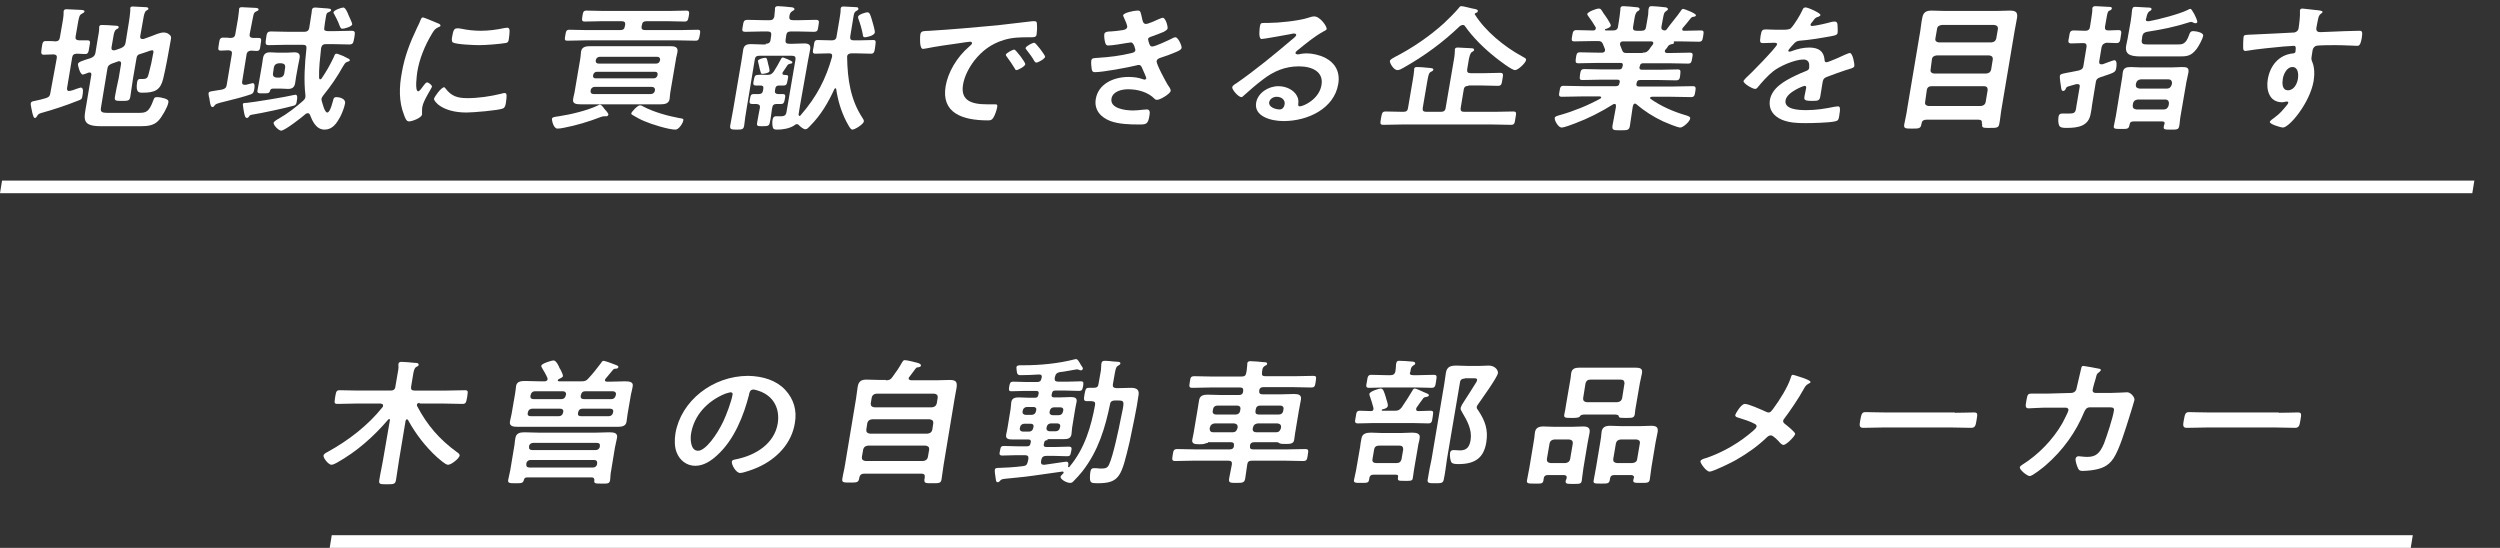
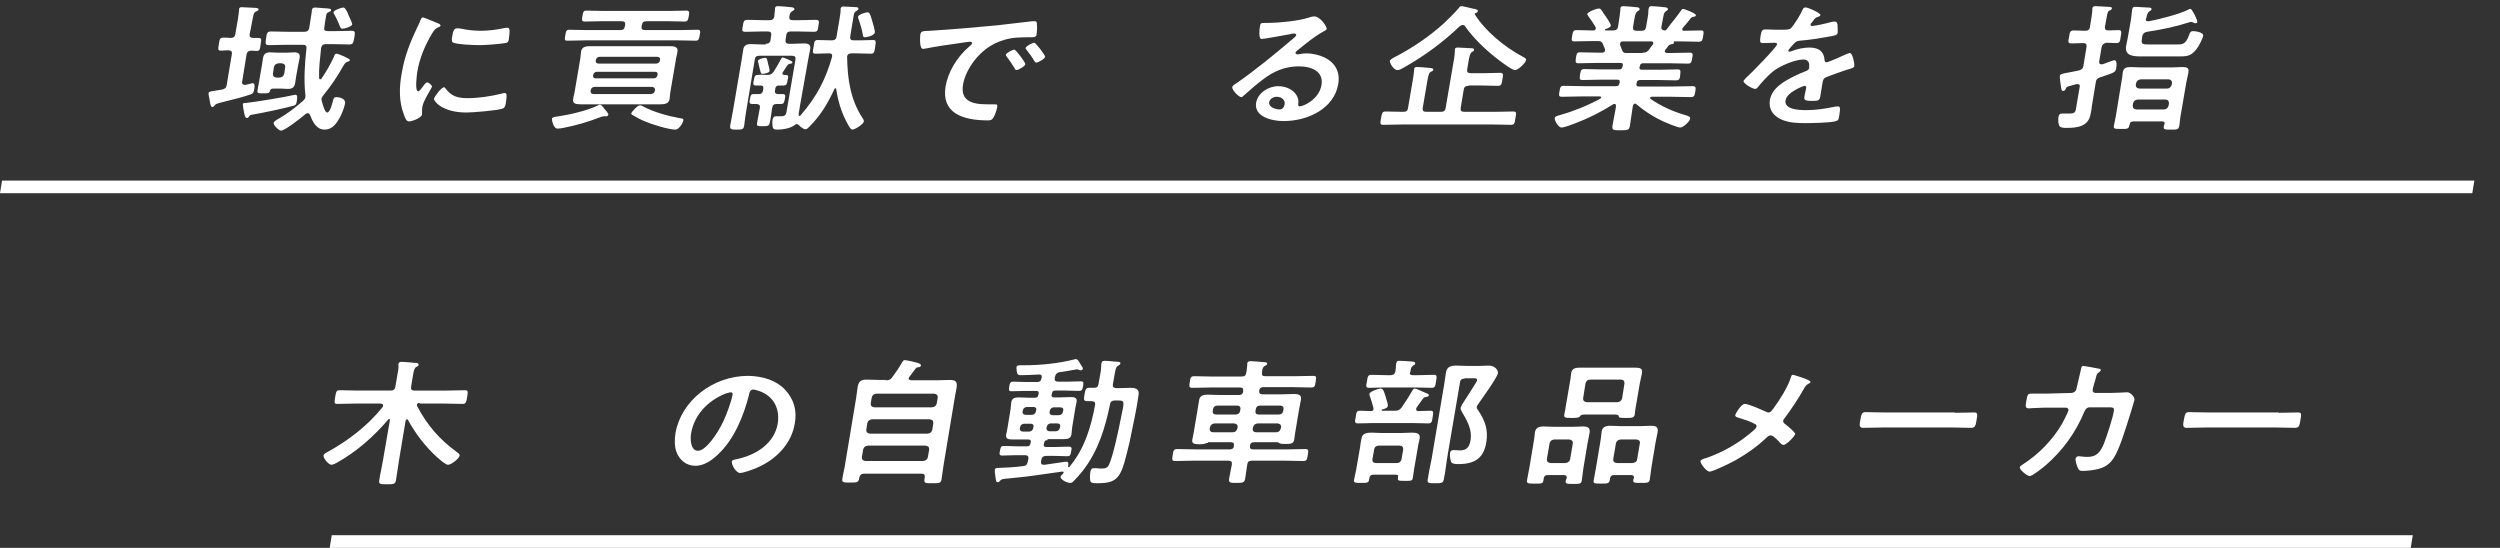
<svg xmlns="http://www.w3.org/2000/svg" version="1.1" id="レイヤー_1" x="0px" y="0px" viewBox="0 0 731 160.2" style="enable-background:new 0 0 731 160.2;" xml:space="preserve">
  <rect x="0" y="0" width="731" height="160.2" fill="#333333" stroke="none" />
  <style type="text/css">
	.st0{enable-background:new    ;}
	.st1{fill:#FFFFFF;}
</style>
  <title>top_main_read</title>
  <g>
    <g id="レイヤー_3">
      <g class="st0">
        <path class="st1" d="M122.7,117.8c-0.4,0-0.8,0.2-0.8,0.6c0,0.1,0,0.2,0.1,0.4c2.9,5.5,6.4,9.6,11.6,13.4c0.3,0.2,0.8,0.5,0.8,1     c-0.1,0.8-2.4,2.7-3.4,2.7c-0.8,0-2.7-1.8-3.2-2.2c-3.5-3.2-6.3-6.9-8.5-10.9c-0.1-0.1-0.2-0.2-0.3-0.2c-0.2,0-0.3,0.2-0.4,0.4     l-1.9,11.4c-0.3,2-0.6,3.9-0.9,5.9c-0.2,1.3-0.7,1.3-2.7,1.3c-1.9,0-2.4,0-2.2-1.2c0.3-2,0.8-4,1.1-5.9l2-11.6     c0-0.2,0-0.4-0.2-0.4c-0.1,0-0.2,0.1-0.3,0.2c-4.2,4.9-9.1,9.3-15,12.6c-0.4,0.2-1.1,0.6-1.6,0.6c-0.8,0-2.4-1.9-2.3-2.7     c0.1-0.5,0.7-0.8,1.1-1c6.2-3.4,11.9-7.8,16.2-13.2c0.1-0.1,0.1-0.2,0.1-0.4c0.1-0.4-0.3-0.5-0.7-0.6H104c-1.8,0-3.5,0.1-5.3,0.1     c-1.1,0-0.9-0.4-0.7-2c0.3-1.6,0.3-2,1.4-2c1.8,0,3.5,0.1,5.3,0.1h9.5c0.8,0,1.3-0.3,1.4-1.1l0.6-3.5c0.2-1,0.4-2.1,0.3-2.8     c0-0.1,0-0.3,0-0.4c0.1-0.5,0.5-0.6,0.9-0.6c0.6,0,3.2,0.2,3.9,0.3c0.4,0,1.2,0,1.1,0.6c0,0.3-0.3,0.4-0.7,0.6     c-0.5,0.3-0.7,1-0.9,2.2l-0.6,3.6c-0.1,0.8,0.2,1.1,1,1.1h9.4c1.8,0,3.5-0.1,5.3-0.1c1.1,0,0.9,0.4,0.7,2c-0.3,1.5-0.3,2-1.4,2     c-1.8,0-3.5-0.1-5.3-0.1H122.7z" />
-         <path class="st1" d="M173,139.6h-18.9c-0.5,0-0.8,0.2-0.9,0.7c-0.3,1-0.6,1-2.5,1c-1.6,0-2.3,0-2.1-1c0.2-0.9,0.4-1.8,0.6-2.8     l1.1-6.6c0.2-0.9,0.2-1.8,0.4-2.8c0.2-1.4,1.3-1.7,2.6-1.7c1.3,0,2.7,0.1,4,0.1h17c1.3,0,2.6-0.1,4-0.1c1.4,0,2.4,0.3,2.1,1.7     c-0.2,0.9-0.4,1.8-0.6,2.8l-1.1,6.7c-0.2,0.9-0.2,1.8-0.3,2.8c-0.2,1.1-0.8,1-2.5,1c-1.9,0-2.3,0-2.1-1.1     C173.7,139.8,173.6,139.6,173,139.6z M170,111.5c0.9,0,1.4-0.1,2-0.8c1.5-1.6,2.4-2.8,3.7-4.5c0.3-0.4,0.4-0.7,0.8-0.7     c0.4,0,3.4,1.1,3.8,1.3c0.2,0.1,0.6,0.2,0.5,0.6c-0.1,0.3-0.4,0.4-0.7,0.4c-0.5,0-0.7,0.1-1,0.5c-0.7,0.8-1.3,1.6-2,2.4     c-0.1,0.2-0.2,0.2-0.2,0.4c-0.1,0.4,0.3,0.5,0.6,0.5h1c1.4,0,2.8-0.1,4.2-0.1c1.2,0,2.6,0.1,2.3,1.5c-0.1,0.7-0.3,1.4-0.5,2.3     l-1,5.8c-0.1,0.8-0.2,1.6-0.3,2.2c-0.2,1.4-1.5,1.5-2.7,1.5c-1.4,0-2.8,0-4.3,0h-20.6c-1.4,0-2.8,0-4.2,0c-1.2,0-2.5-0.1-2.3-1.5     c0.1-0.6,0.3-1.3,0.5-2.3l1-5.8c0.2-1,0.2-1.7,0.3-2.3c0.2-1.4,1.5-1.5,2.7-1.5c1.4,0,2.8,0.1,4.3,0.1h1.4c0.4,0,0.7-0.2,0.8-0.5     c0-0.2,0-0.2,0-0.4c-0.4-1-1-2-1.6-3c-0.1-0.2-0.3-0.5-0.2-0.7c0.1-0.6,2.9-1.5,3.6-1.5c0.7,0,1.5,1.6,1.7,2.2     c0.3,0.4,1.1,2,1,2.4c-0.1,0.4-0.8,0.6-1.1,0.8c-0.2,0.1-0.4,0.2-0.4,0.4c0,0.2,0.1,0.2,0.3,0.3H170z M153.9,135.7     c-0.1,0.6,0.2,1,0.9,1h18.6c0.6,0,1.1-0.4,1.2-1l0-0.2c0.1-0.6-0.2-1-0.9-1h-18.6c-0.6,0-1.1,0.4-1.2,1L153.9,135.7z      M164.7,120.4c0.1-0.6-0.3-0.9-0.9-0.9h-8.2c-0.6,0-1.1,0.4-1.2,0.9l-0.1,0.4c-0.1,0.6,0.2,0.9,0.9,0.9h8.2     c0.6,0,1.1-0.4,1.2-0.9L164.7,120.4z M174.2,131.6c0.6,0,1.1-0.4,1.2-1l0-0.2c0.1-0.6-0.2-0.9-0.9-0.9h-18.6     c-0.6,0-1.1,0.4-1.2,0.9l0,0.2c-0.1,0.6,0.2,1,0.9,1H174.2z M156.4,114.4c-0.6,0-1.1,0.4-1.2,1l-0.1,0.3c-0.1,0.6,0.2,1,0.9,1     h8.2c0.6,0,1.1-0.4,1.2-1l0.1-0.3c0.1-0.6-0.3-1-0.9-1H156.4z M178,121.7c0.6,0,1.1-0.4,1.2-0.9l0.1-0.4c0.1-0.6-0.3-0.9-0.9-0.9     h-8.1c-0.7,0-1.1,0.4-1.2,0.9l-0.1,0.4c-0.1,0.6,0.2,0.9,0.9,0.9H178z M169.8,115.7c-0.1,0.6,0.2,1,0.9,1h8.1     c0.6,0,1.1-0.4,1.2-1l0.1-0.3c0.1-0.6-0.3-1-0.9-1h-8.1c-0.7,0-1.1,0.4-1.2,1L169.8,115.7z" />
        <path class="st1" d="M229.6,114c2.5,2.7,3.5,6,2.8,9.8c-0.9,5.6-5,10.3-10.9,12.9c-1.1,0.5-4.1,1.6-5.1,1.6     c-1.2,0-2.6-2.5-2.4-3.4c0.1-0.4,0.7-0.5,1.2-0.6c6-1.2,11.2-4.7,12.2-10.4c0.7-4.3-1.1-8.1-5.5-9.6c-0.4-0.1-1.2-0.4-1.6-0.4     c-1,0-1.2,0.9-1.3,1.6c-1.5,5.8-4.2,13-9.3,17.6c-1.7,1.6-3.9,3.1-6.4,3.1c-2.7,0-4.6-1.8-5.4-3.8c-0.7-1.6-0.7-3.8-0.4-5.7     c1.6-9.4,10.8-16.8,21.3-16.8C223.1,110,227,111.2,229.6,114z M212.1,115.1c-5.4,2.2-9.1,6.4-10,11.5c-0.3,1.5-0.3,5.2,2,5.2     c2.2,0,5.5-4.6,7.4-8.6c0.9-1.9,2.4-5.9,2.7-7.8c0.1-0.4-0.1-0.7-0.6-0.7C213.4,114.7,212.5,115,212.1,115.1z" />
        <path class="st1" d="M259,111.2c1,0,1.4-0.2,1.9-0.9c1.2-1.6,2-2.8,2.9-4.4c0.2-0.3,0.4-0.6,0.7-0.6c0.7,0,3.1,0.6,3.8,0.8     c0.6,0.2,1,0.4,1,0.8c-0.1,0.4-0.5,0.4-0.8,0.5c-0.4,0-0.6,0.1-0.8,0.4c-0.6,0.8-1.2,1.6-1.8,2.4c-0.1,0.1-0.2,0.2-0.2,0.4     c-0.1,0.4,0.3,0.5,0.7,0.6h7.3c1.3,0,2.6-0.1,4-0.1c2,0,2.2,0.7,2,2.3c-0.1,0.8-0.4,1.9-0.6,3.3l-3.2,19.3     c-0.2,1.4-0.4,2.8-0.6,4.2c-0.2,1.1-0.7,1.1-2.7,1.1c-2,0-2.4,0-2.3-1.1l0.1-0.6c0.1-0.8-0.2-1.1-1-1.1h-16.7     c-0.8,0-1.2,0.3-1.4,1l-0.1,0.5c-0.2,1.1-0.8,1.1-2.6,1.1c-1.9,0-2.5,0-2.3-1.1c0.2-1.4,0.6-2.8,0.8-4.2l3.2-19.2     c0.2-1.2,0.3-2.4,0.5-3.6c0.3-1.5,1-2,2.6-2c1.3,0,2.7,0.1,4,0.1H259z M252,133.7c0,0.7,0.3,1,1.1,1.1h16.8     c0.8-0.1,1.2-0.4,1.4-1.1l0.4-2.3c0-0.7-0.3-1-1.1-1.1h-16.8c-0.8,0.1-1.2,0.4-1.4,1.1L252,133.7z M253.3,125.7     c0,0.7,0.3,1,1.1,1.1h16.8c0.8-0.1,1.2-0.4,1.4-1.1l0.3-2c0-0.7-0.3-1-1.1-1.1h-16.8c-0.8,0.1-1.2,0.4-1.4,1.1L253.3,125.7z      M272.5,119.1c0.8-0.1,1.2-0.4,1.4-1.1l0.3-1.8c0-0.7-0.3-1-1.1-1.1h-16.8c-0.8,0.1-1.2,0.4-1.4,1.1l-0.3,1.8     c0,0.7,0.3,1,1.1,1.1H272.5z" />
        <path class="st1" d="M306.3,128.7c-0.6,0-0.9,0.2-1,0.8l-0.1,0.4c-0.1,0.5,0.1,0.8,0.7,0.8h2.7c1.3,0,2.6-0.1,3.9-0.1     c1,0,0.9,0.5,0.7,1.4c-0.2,1-0.2,1.4-1.2,1.4c-1.3,0-2.6-0.1-3.8-0.1h-2.3c-0.8,0-1.3,0.4-1.4,1.1l-0.1,0.5c-0.1,0.6,0.1,1,0.8,1     h0.2c1.7-0.2,3.9-0.6,5.5-0.8c0.2,0,0.6-0.1,0.9-0.1c0.8,0,0.6,0.9,0.5,1.4c0,0.2,0.1,0.2,0.2,0.2s0.1,0,0.2-0.1     c4.5-5.3,6.4-12,7.5-18.1c0.1-0.8-0.1-1-1-1.1c-0.4,0-0.9,0-1.4,0c-1,0-0.9-0.6-0.7-1.9c0.3-1.5,0.3-2,1.3-2c0.3,0,1.1,0,1.4,0     c0.9,0,1.3-0.3,1.4-1.1l0.5-2.8c0.2-1,0.3-1.6,0.3-2.6c0-0.2,0-0.5,0.1-0.8c0.1-0.5,0.5-0.6,1-0.6c0.5,0,1.9,0.1,2.5,0.2     c1.2,0.1,2.1,0,2,0.6c0,0.3-0.4,0.4-0.6,0.6c-0.6,0.3-0.7,0.6-1,2.1l-0.6,3.4c-0.1,0.8,0.2,1,1.1,1.1c1.4,0,2.8-0.1,4.2-0.1     c1.7,0,2.5,0.6,2.2,2.2c-0.4,3.3-1.9,10.2-2.6,13.6c-2.4,10-2.8,12.1-9.4,12.1c-1.9,0-2.1-0.2-2.2-1.4c0-0.6,0-1.2,0.1-1.8     c0.1-0.5,0.2-1.2,1-1.2c0.2,0,0.5,0,0.7,0c0.3,0,0.9,0.1,1.2,0.1c1.3,0,2.1,0,2.6-1.2c1.1-2.2,2.9-10.6,3.4-13.3     c1.1-5.2,1.3-5.4-0.9-5.4h-0.8c-0.8,0-1.3,0.3-1.4,1c-1.4,6.8-3.4,13.7-8.1,19.7c-0.8,1-1.7,2-2.6,2.9c-0.3,0.3-0.5,0.5-1,0.5     c-1.1,0-2.9-1.1-2.8-1.8c0-0.3,0.6-0.7,0.8-1c0.1-0.1,0.1-0.1,0.1-0.2c0-0.2-0.1-0.4-0.5-0.3c-2.8,0.4-5.7,0.8-8.5,1.2     c-2.7,0.4-5.5,0.6-8.2,0.9c-0.8,0.1-1.1,0.2-1.4,0.6c-0.2,0.2-0.3,0.4-0.7,0.4c-0.5,0-0.5-0.7-0.6-1.4c-0.1-0.5-0.3-1.9-0.2-2.3     c0.1-0.4,0.3-0.5,1.5-0.5c1,0,4.5-0.2,6.7-0.5c0.9-0.1,1.2-0.4,1.4-1.2l0.2-0.9c0.1-0.8-0.2-1.1-1-1.1H297     c-1.3,0-2.6,0.1-3.9,0.1c-1,0-0.9-0.5-0.7-1.4c0.2-1,0.2-1.4,1.2-1.4c1.3,0,2.6,0.1,3.9,0.1h2.8c0.6,0,0.9-0.2,1-0.8l0.1-0.4     c0.1-0.5-0.1-0.8-0.7-0.8H299c-1,0-2,0-3,0c-1.2,0-2-0.2-1.8-1.4c0.1-0.6,0.3-1.3,0.4-2l0.9-5.5c0.1-0.7,0.1-1.3,0.2-2     c0.2-1.2,1.1-1.4,2.2-1.4c1,0,2,0.1,3,0.1h1.7c0.6,0,0.9-0.2,1-0.8l0.1-0.4c0.1-0.5-0.1-0.8-0.7-0.8h-3.3c-1.3,0-2.6,0.1-3.9,0.1     c-1,0-0.8-0.5-0.7-1.4c0.2-0.9,0.2-1.4,1.2-1.4c1.3,0,2.6,0.1,3.9,0.1h3.1c0.7,0,1.1-0.3,1.2-1l0.1-0.3c0.1-0.6-0.1-0.9-0.8-0.9     c-1.6,0.1-3.8,0.2-5.4,0.2c-0.5,0-0.8-0.1-1-0.6c-0.1-0.4-0.2-1.2-0.2-1.7c0.1-0.6,0.7-0.6,1.5-0.6h0.6c4.9,0,10.2-0.5,15.2-1.8     h0.2c0.3,0,0.7,0.5,1.3,1.6c0.6,0.9,0.7,1,0.6,1.3c0,0.2-0.4,0.4-0.5,0.4c-0.2,0-0.5-0.1-0.7-0.2c-0.2-0.1-0.4-0.1-0.6-0.1     c-0.2,0-4.2,0.8-4.9,0.8c-0.9,0.2-1.2,0.5-1.4,1.3l-0.1,0.4c-0.1,0.8,0.2,1.1,1.1,1.1h2.6c1.3,0,2.6-0.1,3.9-0.1     c1,0,0.8,0.5,0.7,1.4c-0.2,0.9-0.2,1.4-1.2,1.4c-1.3,0-2.6-0.1-3.9-0.1h-3c-0.6,0-0.9,0.2-1,0.8l-0.1,0.4     c-0.1,0.5,0.1,0.8,0.7,0.8h1.8c1,0,2-0.1,3-0.1c1.2,0,2,0.2,1.8,1.4c-0.1,0.6-0.3,1.3-0.4,2l-0.9,5.5c-0.1,0.7-0.1,1.3-0.2,2     c-0.2,1.2-1.1,1.4-2.2,1.4c-1,0-2,0-3.1,0H306.3z M302.2,124.8c0.1-0.6-0.2-0.9-0.9-0.9h-1.8c-0.6,0-1.1,0.4-1.2,0.9l-0.1,0.4     c-0.1,0.6,0.3,1,0.9,1h1.8c0.6,0,1.1-0.4,1.2-1L302.2,124.8z M301.7,121.3c0.6,0,1.1-0.4,1.2-1l0.1-0.4c0.1-0.6-0.2-0.9-0.9-0.9     h-1.8c-0.6,0-1.1,0.4-1.2,0.9l-0.1,0.4c-0.1,0.6,0.3,1,0.9,1H301.7z M307.3,123.8c-0.6,0-1.1,0.4-1.2,0.9l-0.1,0.4     c-0.1,0.6,0.3,1,0.9,1h1.8c0.6,0,1.1-0.4,1.2-1l0.1-0.4c0.1-0.6-0.3-0.9-0.9-0.9H307.3z M306.9,120.4c-0.1,0.6,0.3,1,0.9,1h1.8     c0.6,0,1.1-0.4,1.2-1l0.1-0.4c0.1-0.6-0.3-0.9-0.9-0.9h-1.8c-0.6,0-1.1,0.4-1.2,0.9L306.9,120.4z" />
        <path class="st1" d="M353.2,129.5c-0.3,0-0.6,0.1-0.8,0.2c-0.6,0.2-1.1,0.2-1.7,0.2c-1.3,0-2.2-0.1-2.1-1.2     c0.1-0.5,0.3-1.4,0.4-2l1.1-6.5c0.2-1,0.3-2.1,0.5-3.1c0.2-1.4,1.2-1.7,2.5-1.7c1.2,0,2.5,0.1,3.8,0.1h5.4c0.7,0,1.1-0.3,1.2-1     l0-0.2c0.1-0.7-0.2-1-0.9-1H354c-1.8,0-3.5,0.1-5.3,0.1c-1.1,0-1-0.4-0.8-1.7c0.2-1.4,0.3-1.7,1.4-1.7c1.7,0,3.5,0.1,5.2,0.1h8.5     c0.9,0,1.3-0.3,1.4-1.1c0.2-0.8,0.2-1.6,0.3-2.4c0-0.1,0-0.3,0-0.4c0.1-0.4,0.4-0.6,0.9-0.6c0.6,0,3.3,0.2,4,0.3     c0.3,0,1,0,0.9,0.5c0,0.3-0.3,0.4-0.7,0.6c-0.6,0.4-0.7,0.8-0.8,2c-0.1,0.8,0.2,1,1.1,1h8.5c1.7,0,3.5-0.1,5.3-0.1     c1.1,0,1,0.3,0.8,1.7c-0.2,1.4-0.3,1.7-1.4,1.7c-1.7,0-3.5-0.1-5.2-0.1h-8.7c-0.7,0-1.1,0.3-1.2,0.9l0,0.2c-0.1,0.6,0.2,1,0.9,1     h5.5c1.2,0,2.5-0.1,3.8-0.1c1.3,0,2.2,0.3,2,1.6c-0.2,1.1-0.4,2.1-0.6,3.2l-1.1,6.6c-0.1,0.7-0.2,1.5-0.3,2.1     c-0.2,1-1.1,1.1-2.1,1.1h-0.7c-0.6,0-1,0-1.5-0.2c-0.2-0.2-0.4-0.3-0.7-0.3h-6.7c-0.7,0-1.1,0.3-1.2,0.9l0,0.3     c-0.1,0.6,0.2,0.9,0.9,0.9h9.9c1.8,0,3.5-0.1,5.3-0.1c1.1,0,1,0.4,0.8,1.7c-0.2,1.4-0.3,1.8-1.4,1.8c-1.7,0-3.5-0.1-5.2-0.1h-9.7     c-0.9,0-1.3,0.3-1.4,1.1c-0.2,1.4-0.4,2.7-0.6,4.1c-0.2,1.2-0.7,1.3-2.5,1.3c-1.9,0-2.4,0-2.2-1.3c0.2-1.3,0.6-2.8,0.8-4.1     c0.1-0.8-0.2-1.1-1.1-1.1H349c-1.8,0-3.5,0.1-5.3,0.1c-1.1,0-1-0.4-0.8-1.8c0.2-1.3,0.3-1.7,1.4-1.7c1.7,0,3.5,0.1,5.2,0.1h10.1     c0.7,0,1.1-0.3,1.2-0.9l0-0.3c0.1-0.6-0.2-0.9-0.9-0.9H353.2z M355.2,123.8c-0.8,0.1-1.2,0.4-1.4,1.1l-0.1,0.4     c0,0.7,0.3,1.1,1.1,1.1h5.6c0.8,0,1.2-0.4,1.4-1.1l0.1-0.4c0-0.7-0.3-1-1.1-1.1H355.2z M362.7,119.6c0.1-0.6-0.3-1-0.9-1h-5.9     c-0.6,0-1.1,0.4-1.2,1l-0.1,0.6c-0.1,0.6,0.3,1,0.9,1h5.9c0.6,0,1.1-0.4,1.2-1L362.7,119.6z M366.3,125.3     c-0.1,0.7,0.3,1.1,1.1,1.1h5.7c0.8,0,1.2-0.4,1.4-1.1l0.1-0.4c0-0.7-0.3-1-1.1-1.1h-5.7c-0.8,0.1-1.2,0.4-1.4,1.1L366.3,125.3z      M374,121.2c0.6,0,1.1-0.4,1.2-1l0.1-0.6c0.1-0.6-0.3-1-0.9-1h-6c-0.7,0-1.1,0.4-1.2,1l-0.1,0.6c-0.1,0.6,0.2,1,0.9,1H374z" />
        <path class="st1" d="M408.1,138.8h-6.5c-0.8,0-1,0.3-1.2,0.9c0,0.2,0,0.4-0.1,0.6c-0.1,0.9-0.6,0.9-2.4,0.9c-1.5,0-2.1,0-2-0.8     c0.2-0.9,0.4-1.8,0.6-2.8l1.2-6.9c0.1-0.8,0.2-1.6,0.4-2.5c0.2-1.4,1.4-1.7,2.8-1.7c0.9,0,1.9,0.1,2.9,0.1h6.2     c0.9,0,1.9-0.1,2.9-0.1c1.4,0,2.5,0.3,2.2,1.7c-0.1,0.8-0.4,1.6-0.5,2.5l-1.1,6.4c-0.1,0.8-0.3,2.2-0.4,2.7     c-0.1,0.9-0.8,0.8-2.4,0.8c-1.9,0-2.1,0-1.9-1.2C408.9,139,408.7,138.8,408.1,138.8z M407.9,120.1c0.9,0,1.3-0.2,1.9-0.9     c1.2-1.7,2.1-3.2,3.2-5c0.1-0.3,0.4-0.6,0.7-0.6c0.4,0,2,0.8,2.5,1c0.9,0.4,1.7,0.6,1.6,1s-0.5,0.4-0.9,0.5     c-0.3,0-0.5,0.1-0.7,0.3c-0.7,0.9-1.3,1.8-2,2.8c-0.1,0.1-0.1,0.2-0.1,0.4c-0.1,0.4,0.2,0.6,0.6,0.6c1.2,0,2.3-0.1,3.5-0.1     c1.1,0,0.9,0.4,0.7,1.9c-0.2,1.4-0.3,1.8-1.3,1.8c-1.5,0-3-0.1-4.6-0.1h-11.3c-1.5,0-3,0.1-4.6,0.1c-1,0-1-0.4-0.7-1.8     c0.2-1.5,0.3-1.9,1.3-1.9c1.1,0,2.1,0.1,3.2,0.1c0.4,0,0.7-0.2,0.7-0.6c0-0.1,0-0.2,0-0.3c-0.3-1.1-0.6-2.2-1-3.3     c-0.1-0.2-0.2-0.5-0.2-0.8c0.1-0.8,2.9-1.6,3.3-1.6c0.8,0,1,1,1.5,2.5c0,0.1,0.1,0.2,0.1,0.4c0.2,0.6,0.6,1.8,0.5,2.2     c-0.1,0.6-1,0.9-1.6,1c-0.1,0-0.2,0.1-0.2,0.2c0,0.1,0.1,0.2,0.2,0.2H407.9z M413.2,109.7h1.5c1.5,0,3-0.1,4.5-0.1     c1.1,0,0.9,0.5,0.7,1.9c-0.2,1.4-0.3,1.9-1.3,1.9c-1.5,0-3-0.1-4.4-0.1h-9.4c-1.5,0-3,0.1-4.4,0.1c-1.1,0-1-0.4-0.7-1.9     c0.2-1.4,0.3-1.9,1.3-1.9c1.5,0,3,0.1,4.4,0.1h1.2c0.8,0,1.2-0.3,1.4-1c0.1-0.7,0.2-1.5,0.2-2.2l0.1-0.4c0.1-0.5,0.4-0.6,0.8-0.6     c0.8,0,2.7,0.1,3.5,0.2c0.5,0,1.3,0.1,1.2,0.6c0,0.3-0.3,0.4-0.6,0.6c-0.6,0.4-0.7,0.9-0.8,1.8     C412,109.4,412.4,109.7,413.2,109.7z M408.4,135.4c0.8,0,1.2-0.4,1.4-1.1l0.5-2.9c0-0.7-0.3-1.1-1.1-1.1h-6     c-0.8,0-1.3,0.4-1.4,1.1l-0.5,2.9c-0.1,0.7,0.3,1.1,1.1,1.1H408.4z M428.3,110.7c-0.8,0-1.3,0.3-1.4,1.1l-3.8,22.4     c-0.3,2-0.5,3.9-0.9,5.8c-0.2,1.3-0.7,1.3-2.6,1.3c-1.8,0-2.4,0-2.1-1.3c0.3-2,0.7-3.9,1.1-5.8l3.7-21.9c0.2-1.1,0.3-2.3,0.5-3.4     c0.3-1.6,1.3-2,3-2c1.2,0,2.3,0.1,3.5,0.1h3.2c0.9,0,1.9-0.1,2.8-0.1c1.9,0,2.8,1.4,2.7,2.2c-0.2,1.3-4.7,7.5-5.8,9.1     c-0.1,0.2-0.4,0.5-0.4,0.8c-0.1,0.4,0.3,0.8,0.5,1.1c1.9,2.9,2.9,5.5,2.3,9.2c-0.7,4.4-3.1,6.4-8.1,6.4c-0.6,0-1.6,0-2-0.4     c-0.5-0.5-0.6-2.2-0.5-2.9c0.1-0.6,0.5-0.8,1.1-0.8c0.6,0,1.2,0.1,1.8,0.1c2.2,0,2.8-1.3,3.1-3c0.5-3-1-5.7-2.5-8.2     c-0.2-0.4-0.5-0.8-0.4-1.2c0-0.2,0.3-0.7,0.4-1c1.2-1.8,3-4.7,4.2-6.6c0.1-0.2,0.2-0.4,0.2-0.6c0.1-0.5-0.7-0.5-1-0.5H428.3z" />
        <path class="st1" d="M458.1,139.8c0.1-0.6-0.2-0.9-0.9-0.9h-4.6c-0.7,0-1.1,0.3-1.2,0.9l-0.1,0.7c-0.2,1-0.7,0.9-2.6,0.9     c-1.8,0-2.4,0-2.2-1c0.2-1.2,0.5-2.5,0.7-3.7l1.2-7.2c0.2-1,0.3-2,0.4-3c0.2-1.4,1.1-1.8,2.5-1.8c1.1,0,2.2,0.1,3.2,0.1h5.1     c1.1,0,2.2-0.1,3.3-0.1c1.4,0,2.1,0.4,1.9,1.8c-0.2,1-0.4,2.1-0.6,3.1l-1.2,7.2c-0.2,1.2-0.3,2.5-0.5,3.8     c-0.2,0.9-0.6,0.9-2.5,0.9c-1.8,0-2.3,0-2.2-0.9L458.1,139.8z M457.7,135.4c0.8-0.1,1.2-0.4,1.4-1.1l0.8-4.7c0-0.7-0.3-1-1.1-1.1     h-4.3c-0.8,0.1-1.2,0.4-1.4,1.1l-0.8,4.7c0,0.7,0.3,1,1.1,1.1H457.7z M463.7,121.2c-1.1,0-1.5,0.1-1.8,0.6     c-0.1,0.3-1.1,0.4-1.8,0.4h-0.6c-1.7,0-2.3,0-2.1-1c0.2-1,0.4-1.9,0.5-2.8l1.1-6.4c0.2-0.9,0.3-1.8,0.4-2.8     c0.2-1.4,1.1-1.7,2.5-1.7c1.2,0,2.3,0,3.5,0h9.3c1.2,0,2.3,0,3.4,0c1.4,0,2.3,0.2,2,1.7c-0.2,0.9-0.4,1.8-0.6,2.8l-1.1,6.4     c-0.2,0.9-0.3,1.9-0.4,2.8c-0.2,1-0.8,1-2.4,1c-2.1,0-2.2,0-2.3-0.6c-0.1-0.4-1.1-0.4-1.5-0.4H463.7z M462.9,116.5     c0,0.7,0.3,1,1.1,1.1h8.9c0.8-0.1,1.2-0.4,1.4-1.1l0.7-4.4c0-0.7-0.3-1.1-1.1-1.1H465c-0.8,0-1.2,0.4-1.4,1.1L462.9,116.5z      M476.9,138.9H472c-0.7,0-1.1,0.3-1.2,0.9l-0.1,0.6c-0.2,1-0.7,1-2.5,1c-2,0-2.4,0-2.2-1c0.2-1.3,0.5-2.5,0.7-3.8l1.2-7.2     c0.2-1,0.3-2,0.4-3.1c0.2-1.4,1.1-1.8,2.5-1.8c1.1,0,2.2,0.1,3.2,0.1h5.6c1.1,0,2.1-0.1,3.2-0.1c1.5,0,2.1,0.4,1.9,1.8     c-0.2,1-0.4,2-0.6,3l-1.2,7.2c-0.2,1.2-0.3,2.5-0.5,3.7c-0.2,1-0.7,1-2.6,1c-1.8,0-2.4,0-2.2-0.9c0-0.2,0.1-0.4,0.2-0.7     C477.8,139.2,477.5,138.9,476.9,138.9z M477.3,135.4c0.8-0.1,1.3-0.4,1.4-1.1l0.8-4.7c0.1-0.7-0.3-1-1-1.1h-4.6     c-0.8,0.1-1.2,0.4-1.4,1.1l-0.8,4.7c0,0.7,0.3,1,1.1,1.1H477.3z" />
        <path class="st1" d="M518.5,119.5c1.8-2.4,4.3-6.4,5.1-9c0.1-0.3,0.2-0.9,0.6-0.9s2.3,0.7,3,0.9c0.8,0.3,2.2,0.8,2.2,1.2     c0,0.2-0.3,0.4-0.6,0.5c-0.7,0.4-0.9,0.7-1.3,1.4c-1.6,2.9-3.7,6-5.7,8.7c-0.2,0.2-0.3,0.4-0.4,0.7c-0.1,0.5,0.3,0.8,0.7,1.1     c0.5,0.4,2.9,2.3,2.8,2.8c-0.1,0.7-2.6,3.2-3.4,3.2c-0.4,0-0.8-0.4-1-0.6c-0.5-0.6-2-2.2-2.7-2.2c-0.5,0-0.9,0.3-1.2,0.6     c-2.7,2.6-5.7,4.7-9,6.6c-1.2,0.7-6.7,3.4-7.7,3.4c-1,0-2.7-2.4-2.7-3c0.1-0.5,0.8-0.7,1.4-0.9c0.1,0,0.3-0.1,0.4-0.1     c5.1-1.8,9.7-4.5,13.7-8c0.3-0.3,0.8-0.7,0.9-1.1c0.1-0.4-0.1-0.6-0.4-0.8c-1.4-0.8-3.4-1.4-5-1.9c-0.4-0.1-0.9-0.3-0.8-0.8     c0.1-0.4,1.7-3.2,2.8-3.2c1.1,0,5.1,1.8,6.2,2.3c0.3,0.1,0.4,0.2,0.6,0.2C517.7,120.7,518,120.1,518.5,119.5z" />
        <path class="st1" d="M571.6,120.7c2,0,5-0.1,5.5-0.1c1.2,0,1.2,0.3,0.8,2.5c-0.2,1.3-0.4,2-1.5,2c-1.9,0-3.7-0.1-5.5-0.1h-20.5     c-1.8,0-3.7,0.1-5.6,0.1c-1.2,0-1.1-0.8-0.9-2c0.4-2.2,0.5-2.6,1.7-2.6c0.6,0,3.6,0.1,5.5,0.1H571.6z" />
        <path class="st1" d="M605.6,114.9c0.7,0,1.3-0.4,1.5-1c0.2-0.8,1.2-5.1,1.4-6c0.1-0.4,0.1-0.9,0.7-0.9c0.3,0,4.1,0.7,4.5,0.8     c0.3,0,0.6,0.2,0.6,0.4c0,0.2-0.4,0.5-0.6,0.7c-0.6,0.4-0.6,0.5-0.9,1.7c-0.2,0.6-0.9,3-0.9,3.4c-0.1,0.6,0.3,0.9,0.9,0.9l4.3,0     c1.3,0,4.9-0.2,4.9-0.2c1,0,2.3,1.5,2.1,2.3c-0.1,0.4-1.4,4.8-1.7,5.6c-1,3.1-2.6,8.6-4.4,11.4c-1.6,2.4-3.6,3.1-6.4,3.5     c-0.9,0.1-1.8,0.2-2.6,0.2c-0.9,0-1.1-0.2-1.4-0.8c-0.3-0.6-0.8-2.1-0.7-2.8c0.1-0.4,0.4-0.7,0.9-0.7c0.4,0,1.4,0.2,2.5,0.2     c2.6,0,3.7-1.1,4.9-3.9c0.8-2.1,2.6-7.5,2.9-9.6c0.2-1.1-0.5-1-2.5-1l-4.5,0c-1.1,0-1.4,0.8-1.7,1.4c-2.4,5.8-6.1,11.1-11.3,15.6     c-0.7,0.6-3.8,3.1-4.6,3.1c-0.8,0-3.1-1.9-2.9-2.6c0.1-0.3,0.4-0.5,0.7-0.7c4.8-3,9-7.4,11.7-12.1c0.4-0.8,1.7-3.2,1.8-3.8     c0.1-0.5-0.3-0.8-0.8-0.8l-6.3,0c-1.2,0-3.9,0.2-4.5,0.2c-1,0-1-0.6-0.7-2.2c0.3-1.7,0.4-2.1,1.4-2.1c1.5,0,3,0,4.4,0     L605.6,114.9z" />
        <path class="st1" d="M666.3,120.7c2,0,5-0.1,5.5-0.1c1.2,0,1.2,0.3,0.8,2.5c-0.2,1.3-0.4,2-1.5,2c-1.9,0-3.7-0.1-5.5-0.1H645     c-1.8,0-3.7,0.1-5.6,0.1c-1.2,0-1.1-0.8-0.9-2c0.4-2.2,0.5-2.6,1.7-2.6c0.6,0,3.6,0.1,5.5,0.1H666.3z" />
      </g>
      <polygon class="st1" points="704.9,160.2 96.4,160.2 97,156.5 705.5,156.5   " />
      <g class="st0">
-         <path class="st1" d="M12.8,16c-0.9,0-0.8-0.6-0.6-2c0.2-1.5,0.3-2,1.2-2c0.4,0,2.2,0,2.8,0.1c0.8,0,1.2-0.4,1.3-1.1L18.2,7     c0.2-1.1,0.4-2.2,0.4-3.2c0-0.2,0-0.3,0-0.5c0.1-0.5,0.4-0.6,0.9-0.6c0.5,0,3.7,0.2,4.3,0.2c0.3,0,1,0.1,0.9,0.5     c-0.1,0.3-0.4,0.4-0.9,0.7c-0.5,0.3-0.6,0.6-0.9,2l-0.8,4.6c-0.1,0.7,0.1,1,1,1.1c0.8,0,1.6,0,2.5,0c0.9,0,0.8,0.5,0.5,2     c-0.2,1.4-0.3,2-1.2,2c-0.3,0-1.9-0.1-2.4-0.1c-0.9,0-1.3,0.4-1.4,1.1l-1.5,9c0,0.4,0,0.8,0.6,0.8c0.2,0,0.6-0.1,1-0.2     c0.8-0.3,2.2-0.8,2.4-0.8c1,0,0.6,1.8,0.5,2.4c-0.1,0.9-0.3,1.1-1.2,1.4c-3.5,1.4-7.1,2.6-10.7,3.6c-1,0.3-1,0.4-1.4,1     c-0.1,0.2-0.3,0.5-0.6,0.5c-0.4,0-0.6-1-0.7-1.3c-0.1-0.6-0.6-2.5-0.5-3c0.1-0.6,0.8-0.6,1.2-0.7c1.1-0.2,2.1-0.5,3.2-0.8     c0.9-0.3,1.2-0.6,1.3-1.4L16.6,17c0.1-0.7-0.1-1-0.9-1.1C15,15.9,13.2,16,12.8,16z M39.9,17.1l-1,5.8c-0.3,1.8-0.5,3.6-0.8,5.4     c-0.2,1.2-0.7,1.2-2.5,1.2c-1.7,0-2.2,0-2-1.2c0.3-1.8,0.7-3.6,1.1-5.4l0.7-4.2c0-0.2,0.1-0.8-0.6-0.8c-0.1,0-0.3,0-0.4,0.1     l-1.7,0.6c-0.9,0.4-1.2,0.7-1.3,1.5L29.6,31c-0.3,1.6-0.2,2,1.9,2h9.2c2,0,2.9-0.3,4.1-3.6c0.3-0.7,0.3-1,1.1-1s1.6,0.2,2.3,0.4     c0.8,0.3,1.2,0.5,1,1.3c-0.2,1.2-1.9,4.2-2.9,5.2c-1.3,1.4-3.2,1.6-5,1.6H29.5c-5.9,0-4.9-2.3-4.2-6.6l1.4-8.4     c0-0.2,0.1-0.7-0.5-0.7c-0.2,0-0.3,0-0.5,0.1c-0.3,0.1-1.2,0.5-1.5,0.5c-0.8,0-1.5-2.8-1.4-3.1c0.1-0.6,1.4-1,3.7-1.7     c0.9-0.4,1.2-0.7,1.4-1.5l0.7-4.3c0.2-1,0.4-2.1,0.4-3c0-0.1,0-0.3,0-0.4c0.1-0.4,0.4-0.5,0.8-0.5c0.7,0,2.9,0.1,3.8,0.2     c0.3,0,1.2,0,1.1,0.5c0,0.3-0.4,0.4-0.7,0.6c-0.5,0.3-0.7,1.1-0.9,2.4l-0.5,2.9c0,0.2-0.1,0.8,0.6,0.8c0.1,0,0.3,0,0.4,0l1.7-0.6     c0.9-0.4,1.2-0.7,1.4-1.5l1-6.2c0.2-1.1,0.3-2.2,0.4-3.3c0-0.1,0-0.3,0-0.4C38,2,38.4,1.9,38.8,1.9c0.5,0,3.3,0.2,3.9,0.2     c0.3,0,0.7,0.1,0.7,0.5c0,0.2-0.3,0.3-0.6,0.5c-0.5,0.3-0.7,1.2-0.9,2.4L41,10.6c0,0.2-0.1,0.8,0.6,0.8c0.1,0,0.3,0,0.4,0     l2.2-0.8c1.1-0.4,2.5-1.1,3.7-1.1c0.9,0,1.5,0.4,2,1c0.2,0.4,0.1,0.9,0,1.4c-0.5,2.9-1.5,8.4-2.2,11.2c-0.8,3.2-2.4,4-5.9,4     c-1.1,0-2.2,0.1-1.7-3.1c0.1-0.4,0.2-0.9,0.8-0.9c0.2,0,0.4,0,0.8,0c1.3,0,1.5-0.4,1.8-1.6c0.5-1.8,1-4.1,1.3-5.9     c0.1-0.3,0.2-0.9-0.3-0.9c-0.4,0-1.1,0.3-1.7,0.5c-0.5,0.2-1,0.3-1.5,0.5C40.3,15.9,40,16.3,39.9,17.1z" />
        <path class="st1" d="M72.1,15.9l-1.3,8c-0.1,0.5,0.1,0.9,0.7,0.9c0.1,0,0.2,0,0.4,0c0.3-0.1,1.9-0.5,2-0.5c0.8,0,0.5,1.6,0.4,2     c-0.1,0.6-0.3,1.1-1,1.3c-1.7,0.6-5.4,1.6-7.2,2c-2.9,0.7-3,0.8-3.4,1.3c-0.2,0.2-0.2,0.4-0.6,0.4c-0.4,0-0.6-0.6-0.8-2     c0-0.3-0.1-0.6-0.2-1c0-0.3-0.2-0.8-0.1-1.1c0.1-0.4,0.3-0.4,1.4-0.6c0.6-0.1,1.4-0.2,2.5-0.4c0.9-0.2,1.3-0.6,1.4-1.4l1.5-9     c0.1-0.7-0.1-1-1-1.1c-0.7,0-1.4,0.1-2.2,0.1c-1,0-0.8-0.5-0.6-1.9c0.2-1.4,0.3-1.9,1.3-1.9c0.5,0,1.6,0,2.1,0.1     c0.9,0,1.3-0.4,1.4-1.1l0.8-4.6c0.1-0.8,0.2-1.7,0.3-2.4c0-0.1,0-0.2,0-0.4c0.1-0.4,0.4-0.5,0.8-0.5c0.6,0,3.4,0.2,4,0.2     c0.3,0,1,0.1,0.9,0.5c0,0.3-0.4,0.4-0.8,0.6c-0.5,0.3-0.6,0.4-0.9,2L73,10c-0.1,0.8,0.2,1,1,1.1c0.5,0,1.1,0,1.6,0     c1,0,0.8,0.5,0.6,1.9C76,14.4,76,14.9,75,14.9c-0.5,0-1.1-0.1-1.6-0.1C72.6,14.9,72.2,15.2,72.1,15.9z M85.9,30.9     c-2.4,0.7-9.5,2.2-12,2.6c-0.9,0.1-0.9,0.3-1.1,0.6c-0.2,0.2-0.3,0.4-0.6,0.4c-0.4,0-0.6-0.4-0.8-1.4c-0.1-0.4-0.4-2.2-0.4-2.6     s0.5-0.4,1-0.4c2.1-0.2,11.9-1.8,13.8-2.3c0.2,0,0.5-0.1,0.6-0.1c0.7,0,0.5,1.2,0.4,1.7C86.7,30.5,86.5,30.7,85.9,30.9z      M86.6,22.3c-0.1,0.6-0.2,1.3-0.3,2c-0.2,1.2-0.8,1.7-2.1,1.7c-0.7,0-1.4-0.1-2.2-0.1h-1.9c-0.8,0-1,0.1-1.2,0.8     c-0.2,0.6-0.6,0.6-2.1,0.6c-1.1,0-1.7,0-1.5-0.9c0.1-0.7,0.3-1.5,0.4-2.2l0.9-5.2c0.1-0.7,0.2-1.4,0.3-2c0.2-1.1,0.7-1.7,2.1-1.7     c0.7,0,1.4,0.1,2.2,0.1h2.7c0.8,0,1.5-0.1,2.2-0.1c1.3,0,1.7,0.6,1.5,1.7c-0.1,0.7-0.3,1.4-0.4,2L86.6,22.3z M95.9,9.1h1.9     c1.7,0,3.4-0.1,5-0.1c1.2,0,1,0.6,0.8,2c-0.3,1.5-0.3,2-1.5,2c-1.7,0-3.3-0.1-5-0.1h-1.8c-0.8,0-1.2,0.3-1.4,1.1     c-0.3,2.8-0.7,6.1-0.6,8.8c0.1,0.2,0.1,0.4,0.3,0.4c0.2,0,0.3-0.1,0.4-0.2c1.5-2.2,2.5-4,3.6-6.3c0.2-0.5,0.3-1,0.8-1     c0.4,0,1.4,0.5,2,0.7c0.1,0,0.2,0.1,0.2,0.1c1.4,0.7,1.7,0.8,1.7,1.1c-0.1,0.4-0.6,0.4-0.8,0.5c-0.6,0.2-0.8,0.7-1.2,1.3     c-1.6,2.9-3.5,5.7-5.7,8.4c-0.3,0.4-0.5,0.7-0.6,1.1c0,0.2,0,0.4,0.1,0.7c0.2,0.6,0.8,3.3,1.6,3.3c0.9,0,1.6-3.3,1.8-3.9     c0.1-0.3,0.2-0.6,0.9-0.6c0.8,0,2.7,0.4,2.5,1.8c-0.2,1.2-0.9,3-1.5,4.1c-1,1.8-2.2,3.6-4.5,3.6c-2.5,0-3.6-2.6-4.3-4.4     c-0.1-0.1-0.2-0.4-0.6-0.4c-0.3,0-0.4,0.1-0.6,0.2c-1,0.9-6.1,4.9-7.2,4.9c-0.7,0-2.3-1.6-2.2-2.3c0.1-0.4,1.1-1,1.5-1.2     c2.6-1.5,4.8-3.2,7.1-5.2c0.4-0.4,0.6-0.6,0.7-1.1c0-0.2,0-0.4,0-0.6c-0.5-4.3-0.2-9.1,0.3-13.6c0.1-0.8-0.2-1.1-1.1-1.1h-4.9     c-1.7,0-3.4,0.1-5,0.1c-1.1,0-1-0.5-0.8-2c0.2-1.5,0.3-2,1.5-2c1.6,0,3.3,0.1,5,0.1H89c0.8,0,1.2-0.3,1.4-1l0.5-3.2     c0.2-1.1,0.3-2,0.3-2.2c0.1-0.5,0.4-0.7,1-0.7c0.4,0,2.2,0.2,2.6,0.2c1.4,0.1,2.1,0.1,2,0.6c-0.1,0.4-0.5,0.4-0.8,0.6     c-0.6,0.2-0.6,0.8-0.7,1.3c-0.2,1.2-0.4,2.3-0.5,3.4C94.7,8.8,95,9.1,95.9,9.1z M79.8,21.6c0,0.7,0.3,1,1.1,1.1h0.8     c0.8-0.1,1.2-0.4,1.4-1.1l0.3-2c0-0.7-0.3-1-1.1-1.1h-0.8c-0.8,0.1-1.2,0.4-1.4,1.1L79.8,21.6z M100.1,8.4c-0.5,0-0.6-0.4-1-1.4     c-0.2-0.6-1.1-2.4-1.4-2.9c-0.1-0.1-0.2-0.3-0.2-0.5c0.1-0.6,2.3-1.4,2.9-1.4c0.6,0,1.3,1.6,1.5,2.2c0.2,0.5,1.1,2.3,1.1,2.7     C102.9,7.8,100.7,8.4,100.1,8.4z" />
        <path class="st1" d="M128,6.8c0.3,0.1,0.8,0.3,0.8,0.7c0,0.2-0.2,0.3-0.7,0.5c-0.8,0.4-1.1,0.7-1.7,1.7     c-2.2,3.6-3.8,7.6-4.4,11.4c-0.1,0.8-0.8,5.6,0.3,5.6c0.4,0,1.2-1.2,1.5-1.6c0.4-0.5,0.7-1,1.1-1c0.4,0,1.5,0.8,1.4,1.3     c-0.1,0.4-2.5,4-2.8,5.8c-0.1,0.4-0.1,1.3-0.1,1.7c0,0.2,0,0.4,0,0.6c-0.2,1-2.9,2-3.8,2c-0.8,0-1.1-0.9-1.5-2     c-1.5-3.8-1.4-8.1-0.6-12.3c0.8-4.7,2.4-8.8,4.5-13.2c0.3-0.7,0.7-1.3,0.9-2c0.2-0.4,0.3-0.9,0.8-0.9C124,5.1,127.5,6.6,128,6.8z      M130.3,25.9c1.6,2.1,3.3,2.8,6.3,2.8c3.3,0,6.7-0.5,10-1.3c0.2-0.1,0.7-0.2,1-0.2c0.7,0,0.6,1,0.3,3c-0.1,0.5-0.2,1.2-0.8,1.5     c-1.3,0.6-9,1.2-10.7,1.2c-7.2,0-9.6-3.4-9.5-4c0.1-0.6,2.1-3.4,3-3.4C130.1,25.6,130.2,25.8,130.3,25.9z M134.9,8.4     c1.8,0.4,3.9,0.6,5.7,0.6c2.2,0,4.6-0.3,6.9-0.8c0.2,0,0.6-0.1,0.8-0.1c0.6,0,0.7,0.5,0.7,1c0,0.7-0.1,1.4-0.2,2.2     c-0.1,0.8-0.2,1.2-1.1,1.3c-1.8,0.3-5.7,0.6-7.6,0.6c-1.4,0-6.8-0.2-7.7-0.8c-0.4-0.3-0.3-1.1-0.2-1.6c0.3-1.9,0.6-2.5,1.4-2.5     C134.1,8.2,134.5,8.4,134.9,8.4z" />
        <path class="st1" d="M177.3,34c-0.1,0-0.3,0-0.3,0c-0.1,0-0.3,0-0.4,0c-0.3,0-0.6,0.1-0.9,0.2c-3.6,1.4-7.3,2.5-11,3.2     c-0.5,0.1-1.2,0.2-1.7,0.2c-1.2,0-1.7-2.6-1.6-2.9c0.1-0.4,0.5-0.5,2-0.7c3.4-0.5,8.4-1.7,11.5-3.2c0.1-0.1,0.3-0.2,0.5-0.2     c0.4,0,0.9,0.6,1.3,1.2l0.7,0.8c0.1,0.2,0.5,0.6,0.5,0.9C177.8,33.9,177.5,34,177.3,34z M187.6,7.7c-0.1,0.8,0.2,1.1,1.1,1.1     h10.1c1.7,0,3.5-0.1,5.2-0.1c0.9,0,0.8,0.5,0.6,1.6c-0.2,1.1-0.3,1.6-1.2,1.6c-1.7,0-3.5-0.1-5.2-0.1h-27.1     c-1.7,0-3.5,0.1-5.2,0.1c-0.9,0-0.8-0.4-0.6-1.6c0.2-1.2,0.3-1.6,1.2-1.6c1.7,0,3.5,0.1,5.2,0.1h9.6c0.9,0,1.3-0.3,1.4-1.1     l0.1-0.4c0.1-0.8-0.2-1.1-1.1-1.1H176c-1.6,0-3.3,0.1-5,0.1c-0.9,0-0.9-0.4-0.7-1.6c0.2-1.2,0.3-1.6,1.2-1.6     c1.6,0,3.3,0.1,4.9,0.1h19.3c1.6,0,3.3-0.1,5-0.1c0.9,0,0.9,0.5,0.7,1.6c-0.2,1.1-0.3,1.6-1.2,1.6c-1.6,0-3.3-0.1-4.9-0.1h-6.2     c-0.9,0-1.3,0.3-1.4,1.1L187.6,7.7z M196.1,26.4c-0.2,1-0.2,1.8-0.3,2.5c-0.2,1.4-1.4,1.6-2.7,1.6c-1.3,0-2.7,0-4.1,0h-15.1     c-1.3,0-2.7,0-4.1,0s-2.5-0.2-2.2-1.6c0.1-0.8,0.4-1.6,0.5-2.5l1.5-8.8c0.2-1,0.2-1.8,0.3-2.5c0.2-1.4,1.4-1.6,2.7-1.6     c1.4,0,2.7,0,4.1,0h15.1c1.4,0,2.8,0,4.1,0c1.3,0,2.4,0.2,2.2,1.6c-0.1,0.8-0.4,1.6-0.5,2.5L196.1,26.4z M173.9,25.4     c-0.6,0-1.1,0.4-1.2,1l0,0.1c-0.1,0.6,0.2,1,0.9,1h16.7c0.6,0,1.1-0.4,1.2-1l0-0.1c0.1-0.6-0.3-1-0.9-1H173.9z M174.5,21     c-0.5,0-0.8,0.3-1,0.7l-0.1,0.5c0,0.4,0.2,0.7,0.7,0.7h17.1c0.5,0,0.8-0.3,1-0.7l0.1-0.5c0-0.4-0.2-0.7-0.7-0.7H174.5z      M192.1,16.6h-16.7c-0.6,0-1.1,0.4-1.2,1c-0.1,0.6,0.2,1,0.9,1h16.7c0.7,0,1.1-0.4,1.2-1C193.1,16.9,192.7,16.6,192.1,16.6z      M188.2,31.2c2.8,1.5,7,2.7,10.3,3.3c1.2,0.2,1.4,0.2,1.3,0.7c-0.1,0.8-1.3,2.7-2.3,2.7c-2,0-7.1-1.6-8.9-2.4     c-1.3-0.5-2.5-1.2-3.7-1.9c-0.2-0.1-0.4-0.3-0.3-0.5c0.1-0.4,1.8-2.3,2.5-2.3C187.5,30.8,187.9,31,188.2,31.2z" />
        <path class="st1" d="M223.9,12.8c0.8,0,1.3-0.3,1.4-1.1l0.2-1.4c0.1-0.8-0.2-1.1-1.1-1.1h-1.7c-1.6,0-3.1,0.1-4.7,0.1     c-1.2,0-1-0.5-0.8-1.7c0.2-1.3,0.3-1.8,1.4-1.8c1.6,0,3.1,0.1,4.7,0.1h1.7c1,0,1.2-0.4,1.4-1c0.1-0.7,0.1-1.4,0.2-2.1     c0-0.1,0-0.2,0-0.4c0.1-0.5,0.4-0.6,0.9-0.6c0.6,0,3,0.2,3.7,0.3c0.4,0,1.1,0.1,1.1,0.6c0,0.2-0.3,0.4-0.7,0.6     c-0.5,0.3-0.7,0.8-0.8,1.5c-0.1,0.8,0.2,1.1,1.1,1.1h2c1.6,0,3.1-0.1,4.6-0.1c1.2,0,1,0.5,0.8,1.8s-0.2,1.7-1.4,1.7     c-1.6,0-3.1-0.1-4.6-0.1h-2c-0.9,0-1.3,0.3-1.4,1.1l-0.2,1.4c-0.1,0.8,0.2,1.1,1.1,1.1h1c1.1,0,2.2-0.1,3.3-0.1     c1.4,0,2,0.4,1.8,1.7c-0.2,1-0.4,2.1-0.6,3.1L233.9,31c-0.1,0.8-0.3,1.7-0.4,2.5c0,0.2,0.1,0.4,0.3,0.4c0.2,0,0.2-0.1,0.3-0.2     c4.8-5.5,7.4-10.7,9.2-17.1c0.1-0.7-0.1-1-0.9-1c-1.3,0-2.7,0.1-4,0.1c-0.9,0-0.8-0.6-0.5-2c0.2-1.4,0.2-2,1.2-2     c1.3,0,2.7,0.1,4.1,0.1c0.8,0,1.3-0.3,1.4-1.1l0.9-5.3c0.1-0.8,0.3-1.7,0.3-2.5c0-0.1,0-0.2,0-0.4c0.1-0.5,0.4-0.6,0.9-0.6     c0.6,0,3.1,0.2,3.7,0.2c0.3,0,0.6,0.1,0.6,0.5c0,0.3-0.3,0.4-0.6,0.6c-0.6,0.3-0.7,0.7-0.9,2l-0.9,5.5c-0.1,0.8,0.2,1.1,1.1,1.1     h1.4c1.4,0,2.9-0.1,4.2-0.1c0.9,0,0.8,0.4,0.6,2c-0.2,1.4-0.3,2-1.2,2c-1.3,0-2.7-0.1-4.2-0.1H249c-0.6,0-1.2,0.2-1.3,0.9l0,0.2     c0.1,6.5,1,12.5,4.5,17.8c0.2,0.3,0.4,0.6,0.4,1c-0.1,0.8-2.6,2.4-3.4,2.4c-0.6,0-1.5-2-1.8-2.5c-1.5-3-2.4-6-2.9-9.4     c0-0.1-0.1-0.2-0.2-0.2c-0.1,0-0.2,0.1-0.3,0.2c-1.8,3.9-3.9,7.6-7.2,10.9c-0.4,0.4-0.8,0.9-1.3,0.9c-0.6,0-1.5-0.8-1.9-1.2     c-0.2-0.2-0.3-0.3-0.6-0.3c-0.3,0-0.6,0.2-0.8,0.4c-1.4,0.9-3.4,1.2-4.9,1.2c-1,0-1.3-0.2-1.4-1c-0.1-0.5-0.1-1.4,0-1.9     c0.1-0.5,0.3-1,1-1h1.5c1.5,0,1.5-0.8,1.7-2l2.5-14.6c0.1-0.8-0.2-1.1-1.1-1.1h-9.4c-0.9,0-1.3,0.3-1.4,1.1l-2.4,14.4     c-0.3,1.6-0.5,3.3-0.7,4.9c-0.2,1.1-0.5,1.2-2.2,1.2c-1.6,0-2-0.1-1.9-1.1c0.3-1.6,0.6-3.3,0.9-4.9l2.4-14.1     c0.2-1,0.3-2.1,0.5-3.2c0.2-1.3,0.9-1.7,2.3-1.7c1.1,0,2.2,0.1,3.2,0.1H223.9z M224.3,21.9c1,0,1.3-0.2,1.9-0.9     c0.8-1.2,1.5-2.5,2.2-3.8c0.1-0.1,0.2-0.4,0.5-0.4c0.1,0,2.9,1,2.8,1.4c0,0.3-0.3,0.4-0.5,0.4c-0.4,0.1-0.6,0.1-0.9,0.4     c-0.5,0.7-0.9,1.4-1.4,2.1c-0.1,0.1-0.1,0.2-0.1,0.3c-0.1,0.3,0.2,0.5,0.5,0.5c1.3,0,1.3,0.2,1,1.5c-0.2,1-0.2,1.6-1.2,1.6     c-0.4,0-0.9,0-1.3,0c-0.7,0-1,0.3-1.1,0.9l-0.1,0.6c-0.1,0.6,0.1,0.9,0.8,1c0.5,0,1,0,1.4,0c0.9,0,0.9,0.4,0.7,1.4     c-0.2,1-0.3,1.5-1.1,1.5c-0.4,0-0.9,0-1.3,0c-0.9,0-1.2,0.4-1.3,1.1l-0.1,0.5c-0.2,1.3-0.3,2.6-0.6,3.8c-0.2,1-0.5,1.1-2.1,1.1     c-1.5,0-1.8,0-1.6-1.1c0.2-1.3,0.5-2.6,0.7-3.8l0.1-0.5c0.1-0.7-0.2-1-1-1.1c-0.4,0-0.9,0-1.3,0c-0.9,0-0.8-0.6-0.6-1.5     c0.2-1,0.2-1.4,1.2-1.4c0.4,0,0.9,0,1.4,0c0.7,0,1.1-0.3,1.2-1l0.1-0.6c0.1-0.7-0.2-0.9-0.9-0.9c-0.3,0-1,0-1.3,0     c-0.9,0-0.8-0.6-0.6-1.5c0.2-1.1,0.3-1.6,1.2-1.6C222.5,21.8,223.4,21.9,224.3,21.9L224.3,21.9z M222.9,21.6     c-0.4,0-0.4-0.2-0.8-1.6c-0.1-0.4-0.2-1.1-0.4-1.8c0-0.1-0.1-0.3-0.1-0.4c0.1-0.5,1.6-0.9,2.1-0.9c0.6,0,0.6,0.5,0.9,1.8     c0.1,0.3,0.5,1.8,0.4,2.1C225,21.3,223.4,21.6,222.9,21.6z M252.9,10.9c-0.5,0-0.6-0.4-0.6-0.7c-0.2-1.3-0.8-3.4-1.3-4.7     c-0.1-0.2-0.1-0.4-0.1-0.6c0.1-0.7,2.3-1.3,2.7-1.3c0.7,0,0.9,0.7,1.4,2.4c0.2,0.6,0.9,3.1,0.8,3.5     C255.6,10.5,253.3,10.9,252.9,10.9z" />
        <path class="st1" d="M271.9,9c6.6-0.4,13.2-1,19.7-1.6c3.4-0.4,6.9-0.8,10.3-1.2c0.2,0,0.4,0,0.6,0c0.7,0,0.7,0.5,0.7,1     c0.1,0.7,0,2.2-0.1,2.9c-0.1,0.9-1.1,0.8-2.1,0.8c-2.6,0-4.9,0-7.5,0.8c-3.6,1.1-6.3,3.1-8.6,6c-1.6,2.1-2.9,4.6-3.3,7     c-0.8,4.6,2.3,5.8,6.9,5.8c0.8,0,1.7,0,2.2,0c0.7,0,1,0,0.9,0.7c-0.1,0.8-0.7,2.6-1.2,3.3c-0.4,0.6-0.8,0.7-1.5,0.7     c-7.6,0-13.7-2.2-12.4-10c0.7-4.1,3.3-8.5,6.8-11.5c0.6-0.5,0.9-0.8,0.9-1c0.1-0.4-0.3-0.5-0.6-0.5c-0.3,0-2.4,0.3-2.9,0.4     c-3,0.4-7.1,1-10.1,1.6c-0.2,0-0.5,0.1-0.7,0.1c-0.6,0-0.7-0.9-0.8-1.3c-0.1-0.7-0.1-2.2,0-2.9C269.3,9,269.9,9.1,271.9,9z      M299.8,18.8c-0.1,0.6-2.1,1.7-2.6,1.7c-0.3,0-0.4-0.3-0.5-0.5c-0.7-1.2-1.5-2.3-2.3-3.4c-0.1-0.1-0.3-0.4-0.3-0.6     c0.1-0.5,2-1.5,2.5-1.5C297.1,14.6,299.9,18.3,299.8,18.8z M305.6,16.6c-0.1,0.6-2,1.7-2.6,1.7c-0.3,0-0.4-0.3-0.6-0.5     c-0.5-1-1.6-2.4-2.3-3.3c-0.1-0.1-0.3-0.4-0.2-0.5c0.1-0.5,2-1.5,2.5-1.5C302.8,12.4,305.6,16.1,305.6,16.6z" />
-         <path class="st1" d="M333.9,5.2c0.2,0.9,0.3,1.8,1.2,1.8c0.6,0,2.9-1,3.7-1.4c0.3-0.1,0.9-0.4,1.2-0.4c0.8,0,1.5,2.4,1.4,3.1     c-0.1,0.5-0.7,0.7-1.1,1c-1.1,0.5-2.3,0.9-3.4,1.3c-0.5,0.2-1.1,0.3-1.2,0.8c0,0.2,0.1,0.4,0.1,0.6c0.3,1.1,0.5,1.6,1.1,1.6     c0.9,0,4.7-1.8,5.7-2.3c0.3-0.2,0.8-0.4,1.1-0.4c0.8,0,1.9,2.5,1.8,3.1c-0.1,0.6-1.1,1-2.1,1.4c-1.2,0.5-2.5,1-3.8,1.4     c-0.6,0.2-1.3,0.4-1.4,1.1c-0.1,0.9,2.7,6,3.3,7c0.3,0.4,0.9,1.2,0.8,1.7c-0.2,0.9-3.1,2.6-4,2.6c-0.3,0-0.5-0.1-0.7-0.3     c-1.8-1.9-4.8-2.8-7.7-2.8c-1.9,0-4.5,0.6-4.9,2.7c-0.5,2.9,3.9,3.5,6.3,3.5c0.9,0,1.8-0.1,2.7-0.2c0.4,0,0.9-0.1,1.3-0.1     c0.9,0,1,0.7,0.8,1.8c-0.4,2.5-0.9,2.6-3,2.6c-2.9,0-5.9-0.1-8.4-1c-2.9-1.1-4.8-3.3-4.3-6.4c0.7-4.4,5.1-6.5,9.6-6.5     c1.6,0,2.9,0.2,4.3,0.7c0.1,0,0.3,0.1,0.4,0.1c0.2,0,0.4-0.2,0.5-0.4c0-0.2-1-2.5-1.2-2.9c-0.2-0.5-0.4-1-1-1     c-0.3,0-0.4,0-0.6,0.1c-2.4,0.6-9.9,2-12.2,2c-0.8,0-0.9-0.4-1-1c-0.1-0.6-0.2-1.8-0.1-2.4c0.1-0.8,0.9-0.7,2.1-0.8     c3.2-0.2,6.5-0.6,9.7-1.4c0.5-0.1,1-0.3,1.1-0.8c0-0.1-0.4-2.3-1.3-2.3c-0.2,0-1.1,0.2-1.4,0.2c-1.1,0.2-4.1,0.7-5.2,0.7     c-0.6,0-0.7-0.2-0.9-0.7c-0.2-0.5-0.4-2-0.3-2.6c0.1-0.8,1.3-0.8,1.9-0.8c1.5-0.1,2.1-0.2,3.5-0.4c0.6-0.1,1.2-0.3,1.3-0.9     c0.1-0.4-0.6-2-0.8-2.4c-0.1-0.3-0.4-0.8-0.4-1c0.1-0.8,3.3-1.4,4.1-1.4C333.6,3,333.5,3.6,333.9,5.2z" />
        <path class="st1" d="M387.9,8.5c0,0.3-0.6,0.5-1.1,0.8c-2.8,1.6-4.9,3.4-7.4,5.4c-0.2,0.2-0.5,0.4-0.6,0.7     c-0.1,0.3,0.3,0.5,0.7,0.5c0.2,0,0.4,0,0.6-0.1c0.6-0.1,1.3-0.2,1.9-0.2c1.8,0,3.8,0.5,5.3,1.2c3.2,1.6,4.6,4.3,4,7.8     c-1.2,7.1-8.8,10.8-16,10.8c-3.7,0-8.7-1.4-8-5.4c0.5-2.8,3.5-4.8,6.5-4.8c2.3,0,4.5,1.1,5.4,2.8c0.5,0.9,0.5,1.5,0.4,2.6     c0,0.3,0.1,0.5,0.4,0.5c1.2,0,5.7-2.1,6.4-6.2c0.7-3.9-2.7-5.5-6.6-5.5c-4,0-7.4,1.4-10.6,3.9c-2,1.5-3.9,3.2-5.7,4.8     c-0.2,0.2-0.3,0.3-0.5,0.3c-0.9,0-2.8-2.2-2.7-2.9c0.1-0.5,0.8-0.9,1.3-1.2c5.2-3.6,11.2-8.5,16-12.6c0.4-0.3,1.3-1,1.4-1.4     c0.1-0.4-0.3-0.5-0.7-0.5c-0.2,0-0.8,0.1-1.1,0.2c-1.1,0.2-7.6,1.4-8.3,1.4c-1,0-0.6-3-0.5-3.7c0.2-0.9,0.2-1,1.5-1h1.1     c2.8,0,8.8-0.6,11.5-1.5c0.5-0.2,1.3-0.4,1.8-0.4C386,4.8,388.1,7.8,387.9,8.5z M373.3,28.3c-1,0-2,0.6-2.2,1.6     c-0.2,1.4,1.8,2.1,3.1,2.1c0.8,0,1.3-0.7,1.4-1.4C375.9,29.4,374.9,28.3,373.3,28.3z" />
        <path class="st1" d="M429.4,25.1c-0.8,0-1.3,0.3-1.4,1.1l-0.9,5.4c-0.1,0.8,0.2,1.1,1.1,1.1h8.7c1.8,0,3.7-0.1,5.5-0.1     c1.1,0,1,0.4,0.7,2c-0.2,1.5-0.3,1.9-1.3,1.9c-1.9,0-3.7-0.1-5.5-0.1h-26.3c-1.8,0-3.7,0.1-5.5,0.1c-1.1,0-0.9-0.5-0.7-1.9     c0.3-1.5,0.3-2,1.4-2c1.7,0,3.4,0.1,5.1,0.1c0.9,0,1.3-0.3,1.4-1.1l1.4-8.2c0.2-1,0.3-2,0.4-2.9c0-0.1,0-0.2,0-0.4     c0.1-0.4,0.4-0.5,0.8-0.5c1,0,2,0.1,3,0.2c1.1,0.1,1.9,0.1,1.8,0.6c-0.1,0.4-0.4,0.4-0.7,0.6c-0.6,0.3-0.7,0.9-1,2.4l-1.4,8.2     c-0.1,0.8,0.2,1.1,1.1,1.1h4.2c0.8,0,1.3-0.3,1.4-1.1l2.5-14.6c0.1-0.7,0.2-1.4,0.2-2.2c0-0.1,0-0.3,0-0.4     c0.1-0.4,0.4-0.5,0.9-0.5c0.8,0,2.9,0.2,3.9,0.2c0.4,0,0.9,0.1,0.8,0.5c0,0.3-0.2,0.4-0.6,0.6c-0.5,0.3-0.7,1.2-0.9,2.1l-0.5,3     c-0.1,0.8,0.2,1.1,1.1,1.1h3.8c1.6,0,3.1-0.1,4.7-0.1c1,0,1,0.4,0.7,1.9c-0.2,1.4-0.3,1.9-1.3,1.9c-1.6,0-3.1-0.1-4.7-0.1H429.4z      M410.4,19.8c-0.5,0.3-1.2,0.7-1.8,0.7c-1.1,0-2.3-2.1-2.2-2.7c0.1-0.4,1-0.9,1.4-1.1c5.1-2.6,10.2-6.1,14.3-9.8     c1.2-1.1,3.5-3.4,4.4-4.5c0.2-0.3,0.4-0.6,0.8-0.6c0.6,0,2.3,0.5,3.3,0.7c1.3,0.2,1.6,0.4,1.5,0.8c0,0.3-0.3,0.4-0.6,0.5     c-0.1,0-0.3,0.2-0.3,0.3c0,0.1,0,0.1,0.1,0.2c3,4.8,8.6,9.4,13.8,12.2c1.1,0.6,1.2,0.7,1.1,1.1c-0.1,0.8-2.3,2.9-3.2,2.9     c-1,0-4.7-2.9-5.6-3.6c-3.4-2.7-6.6-5.8-9-9.2c-0.1-0.2-0.3-0.4-0.7-0.4c-0.3,0-0.5,0.2-0.8,0.3C422,12.3,416.6,16.3,410.4,19.8z     " />
        <path class="st1" d="M491.6,3c0.1-0.2,0.3-0.4,0.6-0.4c0.2,0,3.8,1.3,3.7,1.9c-0.1,0.3-0.5,0.4-0.6,0.4c-0.4,0-0.6,0.1-0.9,0.4     c-0.5,0.7-1.7,2.1-2.3,2.8c-0.1,0.1-0.2,0.2-0.2,0.4c-0.1,0.4,0.2,0.5,0.6,0.5c1.6,0,3.2-0.1,4.8-0.1c1,0,0.9,0.4,0.7,1.7     c-0.2,1.2-0.3,1.6-1.3,1.6c-1.9,0-3.7-0.1-5.5-0.1h-1.7c-0.1,0-0.1,0.1-0.1,0.2c0,0.1,0.1,0.2,0.1,0.2c0,0.3-0.5,0.4-0.7,0.4     c-0.5,0.1-0.6,0.2-1,0.5c-0.2,0.4-0.5,0.8-0.8,1.1c-0.1,0.1-0.2,0.2-0.2,0.4c-0.1,0.4,0.3,0.6,0.7,0.6h1.2c1.8,0,3.6-0.1,5.4-0.1     c1,0,0.9,0.5,0.7,1.6c-0.2,1-0.2,1.6-1.2,1.6c-1.8,0-3.6-0.1-5.5-0.1h-7.6c-0.6,0-0.9,0.2-1,0.8l-0.1,0.3     c-0.1,0.5,0.1,0.8,0.7,0.8h5.3c1.7,0,3.4-0.1,5.1-0.1c1,0,0.9,0.4,0.8,1.6s-0.3,1.6-1.3,1.6c-1.7,0-3.4-0.1-5.1-0.1h-5.3     c-0.6,0-0.9,0.2-1,0.7l-0.1,0.4c-0.1,0.5,0.1,0.8,0.7,0.8h10c1.9,0,3.8-0.1,5.7-0.1c1,0,1,0.4,0.8,1.6c-0.2,1.2-0.3,1.6-1.3,1.6     c-1.9,0-3.8-0.1-5.7-0.1h-5.7c-0.2,0-0.5,0.1-0.5,0.3c0,0.1,0,0.2,0.1,0.3c3,2.1,6.5,3.7,10.3,4.8c1,0.3,1.4,0.5,1.3,1     c-0.1,0.8-2,2.6-2.9,2.6c-0.8,0-4.1-1.4-5-1.8c-2.8-1.3-5.6-3.1-7.8-5c-0.1-0.1-0.2-0.2-0.4-0.2c-0.4,0-0.5,0.3-0.6,0.6l-0.1,0.4     c-0.3,1.8-0.5,3.6-0.8,5.4c-0.2,1.4-0.7,1.4-2.8,1.4c-2,0-2.5,0-2.3-1.4c0.3-1.8,0.7-3.6,1-5.4l0-0.3c0-0.3,0-0.6-0.4-0.6     c-0.1,0-0.3,0-0.4,0.1c-3.5,2.2-7.2,4.1-11.2,5.6c-1,0.4-3.2,1.2-3.9,1.2c-0.9,0-2.1-2-2-2.8c0.1-0.5,0.7-0.6,1.7-0.9     c3.9-1.1,8.1-2.8,11.7-4.8c0.1-0.1,0.2-0.2,0.2-0.3c0-0.2-0.2-0.3-0.4-0.3h-5.4c-1.9,0-3.8,0.1-5.7,0.1c-1,0-0.9-0.5-0.7-1.6     c0.2-1.2,0.3-1.6,1.2-1.6c1.9,0,3.8,0.1,5.7,0.1h9.6c0.6,0,0.9-0.2,1-0.8l0.1-0.3c0.1-0.6-0.1-0.8-0.7-0.8h-5     c-1.7,0-3.4,0.1-5.1,0.1c-1.1,0-0.9-0.4-0.8-1.6c0.2-1.2,0.3-1.6,1.3-1.6c1.7,0,3.4,0.1,5.1,0.1h5c0.6,0,0.9-0.2,1-0.8l0.1-0.3     c0.1-0.6-0.1-0.8-0.7-0.8H467c-1.8,0-3.7,0.1-5.5,0.1c-1,0-0.8-0.6-0.7-1.6c0.2-1.1,0.2-1.6,1.2-1.6c1.8,0,3.6,0.1,5.4,0.1h1     c0.1,0,0.8,0,0.9-0.6c0-0.1,0-0.2,0-0.4c-0.2-0.5-0.4-1-0.6-1.5c-0.3-0.7-0.6-0.9-1.5-0.9h-1.2c-1.9,0-3.7,0.1-5.6,0.1     c-1,0-0.9-0.4-0.7-1.6c0.2-1.2,0.3-1.7,1.3-1.7c1.5,0,2.9,0.1,4.4,0.1h0.5c0.3,0,0.6-0.1,0.7-0.5c0-0.2,0-0.2,0-0.4     c-0.7-1.2-1.4-2.2-2.2-3.3c-0.1-0.2-0.3-0.4-0.3-0.6c0.1-0.6,2.6-1.6,3.4-1.6c0.5,0,0.6,0.2,1,0.8c0.1,0.1,0.2,0.3,0.3,0.5     c0.4,0.5,2.3,3.2,2.2,3.7c-0.1,0.5-1.1,0.9-1.6,1c-0.1,0-0.1,0.1-0.1,0.2c0,0.1,0.1,0.2,0.2,0.2h2.2c0.8,0,1.3-0.3,1.4-1.1     l0.2-1.2c0.2-1.3,0.4-2.6,0.5-3.8c0-0.1,0-0.2,0-0.4c0.1-0.5,0.4-0.6,0.9-0.6c0.6,0,3,0.2,3.7,0.3c0.4,0,1.1,0.1,1,0.6     c0,0.3-0.2,0.4-0.6,0.6c-0.5,0.4-0.7,1-0.9,2.2l-0.4,2.4c-0.1,0.8,0.2,1.1,1.1,1.1h1.3c0.9,0,1.3-0.3,1.4-1.1l0.4-2.3     c0.2-0.9,0.3-1.8,0.3-2.8l0.1-0.4c0.1-0.5,0.4-0.6,0.9-0.6c0.6,0,2.9,0.2,3.6,0.3c0.4,0,1.1,0.1,1.1,0.6c0,0.2-0.3,0.4-0.6,0.6     c-0.5,0.3-0.6,0.8-0.8,1.8l-0.5,2.7c-0.1,0.6,0.1,1,0.9,1.1c0.3,0,0.5-0.1,0.7-0.4C488.7,6.7,490.3,4.9,491.6,3z M480.3,15.4     c1,0,1.3-0.2,1.9-0.9c0.3-0.5,0.7-1,1.1-1.5c0.1-0.1,0.1-0.2,0.1-0.3c0.1-0.5-0.3-0.6-0.7-0.6h-8.1c-0.5,0-0.8,0.2-0.9,0.6     c0,0.1,0,0.2,0,0.4c0.8,2,0.7,2.4,1.9,2.4H480.3z" />
        <path class="st1" d="M532.3,4.4c0,0.2-0.4,0.4-0.6,0.5c-0.8,0.2-1,0.4-1.7,1.4c-0.2,0.2-0.6,0.7-0.6,0.9c0,0.3,0.2,0.4,0.4,0.4     c0.9,0,4.4-0.8,5.4-1.1c0.3-0.1,0.8-0.2,1.2-0.2c0.8,0,0.9,0.6,0.9,1.2c0,0.5,0.1,1.6,0,2.2c-0.1,0.7-1.6,0.8-2.5,1     c-2.9,0.5-5.8,1-8.6,1.2c-0.7,0.1-0.9,0.2-1.4,0.6c-0.3,0.3-1.9,2-1.9,2.3c0,0.2,0.1,0.3,0.3,0.3c0.3,0,0.6-0.1,0.8-0.2     c1.6-0.6,3.4-1,5-1c2.8,0,4.3,1.1,4.5,3.6c0,0.4,0.1,0.7,0.6,0.7c0.5,0,4.8-1.9,5.6-2.3c0.3-0.1,0.9-0.4,1.2-0.4     c0.8,0,1.4,3.1,1.3,3.8c-0.1,0.5-0.6,0.6-1.5,0.9c-0.2,0.1-0.4,0.1-0.7,0.2c-1.9,0.6-3.7,1.3-5.6,2c-0.8,0.3-1.2,0.5-1.4,1.3     l-0.1,0.5c-0.2,1.2-0.4,2.4-0.6,3.7c-0.2,1.4-0.5,1.6-2.2,1.6c-1.9,0-2.7-0.1-2.5-1.1c0.1-0.9,0.4-1.8,0.5-2.6     c0.1-0.4,0-0.7-0.5-0.7c-0.2,0-5.1,1.8-5.5,4.2c-0.5,2.7,3.8,2.9,6,2.9c3,0,5.4-0.4,8.4-1c0.3,0,0.6-0.1,0.9-0.1     c0.6,0,0.8,0.4,0.4,2.7c-0.2,1.2-0.3,1.5-1.3,1.7c-1.8,0.4-6.7,0.5-8.6,0.5c-2.5,0-4.7-0.1-6.9-1c-2.5-1.1-3.9-3-3.5-5.7     c0.6-3.6,4.2-5.6,7.5-7.2c1-0.5,2-0.9,3-1.3c0.5-0.2,0.9-0.4,1-0.9c0-0.3,0-0.8,0-1.1c-0.1-0.9-0.7-1.4-1.7-1.4     c-2.5,0-6.9,1.9-8.9,3.5c-1.5,1.2-3.3,3.2-4.5,4.7c-0.2,0.2-0.4,0.4-0.7,0.4c-0.8,0-3.5-1.6-3.4-2.3c0.1-0.3,0.5-0.6,0.7-0.9     c1.2-1,9-9,9.1-9.8c0.1-0.4-0.3-0.5-0.9-0.5c-0.7,0-1.8,0.1-3.1,0.1c-1,0-1.1-0.2-0.8-2.2c0.3-1.6,0.5-1.8,1.6-1.8     c0.8,0,1.9,0.1,3.2,0.1h1.3c1.2,0,2.4,0,2.8-0.5c0.9-0.9,2.8-4,3.3-5.2c0.2-0.4,0.3-0.8,0.8-0.8C528.1,1.9,532.4,3.8,532.3,4.4z" />
-         <path class="st1" d="M579.5,36.1c0.1-0.8-0.2-1.1-1-1.1h-15.2c-0.8,0-1.3,0.3-1.4,1l-0.1,0.4c-0.2,1.2-0.8,1.2-2.7,1.2     c-1.9,0-2.5,0-2.3-1.2c0.3-1.6,0.7-3.2,0.9-4.8l3.8-22.6c0.2-1.3,0.3-2.6,0.6-3.9c0.3-1.5,1.1-2,2.7-2c1.3,0,2.6,0.1,3.9,0.1     h15.1c1.3,0,2.6-0.1,3.9-0.1c1.7,0,2.3,0.5,2.1,2c-0.2,1.3-0.5,2.6-0.7,3.8l-3.8,22.6c-0.3,1.6-0.4,3.2-0.7,4.7     c-0.2,1.2-0.8,1.2-2.7,1.2h-0.8c-1.1,0-1.7-0.1-1.5-1L579.5,36.1z M562.9,29.9c-0.1,0.7,0.3,1,1,1.1h15.3     c0.8-0.1,1.2-0.4,1.4-1.1l0.6-3.6c0-0.7-0.3-1.1-1.1-1.1h-15.3c-0.8,0-1.3,0.4-1.4,1.1L562.9,29.9z M564.5,20.4     c-0.1,0.7,0.3,1,1,1.1h15.3c0.8-0.1,1.2-0.4,1.4-1.1l0.5-3.1c0-0.7-0.3-1-1.1-1.1h-15.3c-0.8,0.1-1.3,0.4-1.4,1.1L564.5,20.4z      M582.3,12.4c0.8-0.1,1.2-0.4,1.4-1.1l0.5-2.9c0-0.7-0.3-1-1.1-1.1h-15.3c-0.8,0.1-1.3,0.4-1.4,1.1l-0.5,2.9     c-0.1,0.7,0.3,1,1,1.1H582.3z" />
        <path class="st1" d="M614.5,13.8l-0.7,4.2c0,0.4,0,0.8,0.6,0.8c0.1,0,0.2,0,0.4,0c0.5-0.2,3.2-1.2,3.4-1.2c0.9,0,0.7,1.6,0.6,2.2     c-0.2,1.4-0.5,1.4-4.7,2.8c-0.9,0.3-1.2,0.7-1.3,1.5l-1.1,6.7c-0.1,0.8-0.2,1.7-0.4,2.5c-0.6,3.6-3.7,4.1-7,4.1     c-0.8,0-1.9,0-2.2-0.7c-0.3-0.6-0.3-1.8-0.2-2.5c0.1-0.6,0.3-1,1.1-1c0.1,0,0.4,0,0.6,0c0.4,0,0.9,0,1.4,0c1.9,0,1.9-0.4,2.2-2.5     l0.9-5.3c0.1-0.4,0-0.8-0.6-0.8c-0.1,0-0.2,0-0.4,0c-1,0.3-1.7,0.5-2.1,0.6c-0.7,0.2-0.8,0.3-1,0.8c-0.1,0.3-0.4,0.6-0.7,0.6     c-0.5,0-0.5-0.4-0.6-0.8c-0.1-0.5-0.5-3.3-0.4-3.6c0.1-0.5,0.5-0.6,2-0.9c0.8-0.1,2-0.4,3.6-0.7c0.9-0.3,1.2-0.6,1.3-1.4l0.9-5.5     c0.1-0.8-0.2-1.1-1-1.1c-1.2,0-2.5,0.1-3.4,0.1c-1.1,0-1-0.5-0.7-1.9c0.2-1.4,0.3-1.9,1.4-1.9c1.1,0,2.2,0.1,3.3,0.1     c0.8,0,1.3-0.3,1.4-1.1l0.4-2.5c0.1-0.9,0.3-1.8,0.3-2.6c0-0.1,0-0.2,0-0.4c0.1-0.5,0.5-0.6,1-0.6c0.7,0,2.9,0.2,3.7,0.2     c0.4,0,1.1,0,1,0.5c-0.1,0.4-0.4,0.5-0.7,0.6c-0.5,0.2-0.6,0.8-0.8,1.9l-0.5,2.8c-0.1,0.8,0.2,1.1,1,1.1c0.9,0,2.1-0.1,2.9-0.1     c1.1,0,0.9,0.6,0.7,1.9c-0.2,1.3-0.2,1.9-1.3,1.9c-0.6,0-2.1-0.1-2.9-0.1C615.1,12.7,614.7,13,614.5,13.8z M632.2,35.5h-8.3     c-0.7,0-1.1,0.2-1.2,0.9l-0.1,0.4c-0.2,1-0.9,0.9-2.5,0.9c-1.6,0-2.2,0-2-0.9c0.2-1,0.4-2,0.6-3l1.6-9.8c0.2-0.9,0.3-1.9,0.4-2.8     c0.2-1.3,0.9-1.6,2.4-1.6c0.7,0,1.5,0.1,2.6,0.1h9.6c1.1,0,2-0.1,2.7-0.1c1.5,0,2.1,0.2,1.9,1.6c-0.2,0.9-0.4,1.8-0.6,2.8     l-1.7,9.9c-0.2,1-0.2,2-0.4,3c-0.2,1-0.7,1-2.4,1c-1.7,0-2.3,0-2.1-0.9c0-0.2,0-0.3,0.1-0.4C633.1,35.8,632.9,35.5,632.2,35.5z      M628,6.2c0.1,0,0.2,0,0.4,0c2.8-0.5,8.9-2.1,11.3-3.3c0.2-0.1,0.5-0.3,0.7-0.3c0.4,0,0.6,0.5,1.2,1.5c0.2,0.4,0.9,1.8,0.9,2.3     c0,0.2-0.2,0.4-0.6,0.4c-0.2,0-0.4-0.1-0.6-0.2c-0.2-0.1-0.4-0.2-0.6-0.2c-0.2,0-0.4,0.1-0.5,0.1c-4.4,1.4-7.9,2.1-12.4,2.8     c-0.9,0.2-1.2,0.5-1.4,1.3l-0.1,0.8c-0.3,1.5,0.3,1.6,1.8,1.6h8.4c1.5,0,2.6,0.1,3.6-2.8c0.2-0.6,0.4-1.1,1.2-1.1     c0.5,0,3.1,0.3,2.9,1.4c-0.2,1-1.3,3-1.9,3.8c-1.7,2.2-2.9,2.2-5.4,2.2h-10.2c-2.8,0-5.6,0-5-3.2c0.1-0.8,0.4-1.7,0.5-2.5     l0.8-4.5c0.2-1.1,0.3-2.2,0.4-3.3l0.1-0.4c0.1-0.5,0.4-0.6,0.9-0.6c0.8,0,2.7,0.2,3.6,0.2c0.4,0,1.2,0,1.1,0.5     c0,0.3-0.3,0.4-0.6,0.6c-0.6,0.4-0.8,1.3-0.9,1.9C627.3,5.8,627.4,6.2,628,6.2z M623.6,30.9c0,0.7,0.3,1,1.1,1.1h8     c0.8,0,1.2-0.5,1.4-1.1l0.1-0.7c0-0.6-0.3-1.1-1.1-1.1h-8c-0.8,0.1-1.2,0.4-1.4,1.1L623.6,30.9z M633.6,25.9     c0.8,0,1.2-0.5,1.4-1.1l0.1-0.5c0-0.6-0.3-1.1-1.1-1.1h-8c-0.8,0.1-1.2,0.4-1.4,1.1l-0.1,0.5c0,0.7,0.3,1,1.1,1.1H633.6z" />
-         <path class="st1" d="M676.8,2.9c1.1,0.1,2.4,0.2,2.3,0.6c0,0.2-0.2,0.3-0.3,0.4c-0.3,0.2-0.8,0.5-1,1.7c-0.2,0.8-0.3,1.7-0.5,2.6     c-0.1,0.8,0.3,1.2,1.1,1.2c0.4,0,2.1-0.1,2.6-0.1c2.2-0.1,7-0.3,8.9-0.3c0.7,0,1,0.2,0.7,2c-0.4,2.4-0.9,2.4-1.4,2.4     c-0.6,0-3.9-0.2-6.4-0.2c-0.8,0-4.9,0-5.5,0.2c-0.7,0.2-1,0.8-1.1,1.3L676,16c-0.2,1.1-0.2,1.4,0.1,2.1c0.7,1.6,0.7,3.8,0.4,5.6     c-1.1,6.4-7.1,13.6-9,13.6c-0.5,0-4-1-3.8-1.7c0.1-0.3,0.9-0.9,1.2-1.1c1.9-1.4,2.4-2.1,3.9-3.9c0.1-0.2,0.3-0.4,0.3-0.6     c0-0.1-0.1-0.3-0.3-0.3c-0.1,0-0.2,0-0.4,0c-0.3,0.1-0.7,0.2-1.1,0.2c-3.9,0-4.7-3.8-4.2-6.7c0.6-3.7,3-7.2,7.5-7.6     c0.2,0,0.6-0.2,0.6-0.5c0.2-1.5,0-1.7-0.5-1.7c-0.4,0-2.4,0.2-3,0.2c-2.3,0.2-8.2,0.8-10.4,1.2c-0.2,0-0.5,0.1-0.7,0.1     c-0.7,0-0.7-0.6-0.7-1.1c0-0.7,0-2.2,0.1-2.9c0.1-0.8,0.5-0.7,2.7-0.8c1.2,0,11.8-0.6,12.2-0.6c0.7-0.2,1.1-0.6,1.2-1.2     c0.2-1.2,0.5-3.8,0.4-5c0-0.1,0-0.2,0-0.3c0.1-0.3,0.3-0.5,0.7-0.5C674.4,2.6,675.7,2.8,676.8,2.9z M667.5,23     c-0.2,1.2-0.3,3.4,1.5,3.4s2.7-2,2.9-3.3c0.2-1.2,0.2-3.5-1.6-3.5C668.6,19.6,667.7,21.8,667.5,23z" />
      </g>
      <polygon class="st1" points="722.9,56.5 0,56.5 0.6,52.8 723.5,52.8   " />
    </g>
  </g>
</svg>